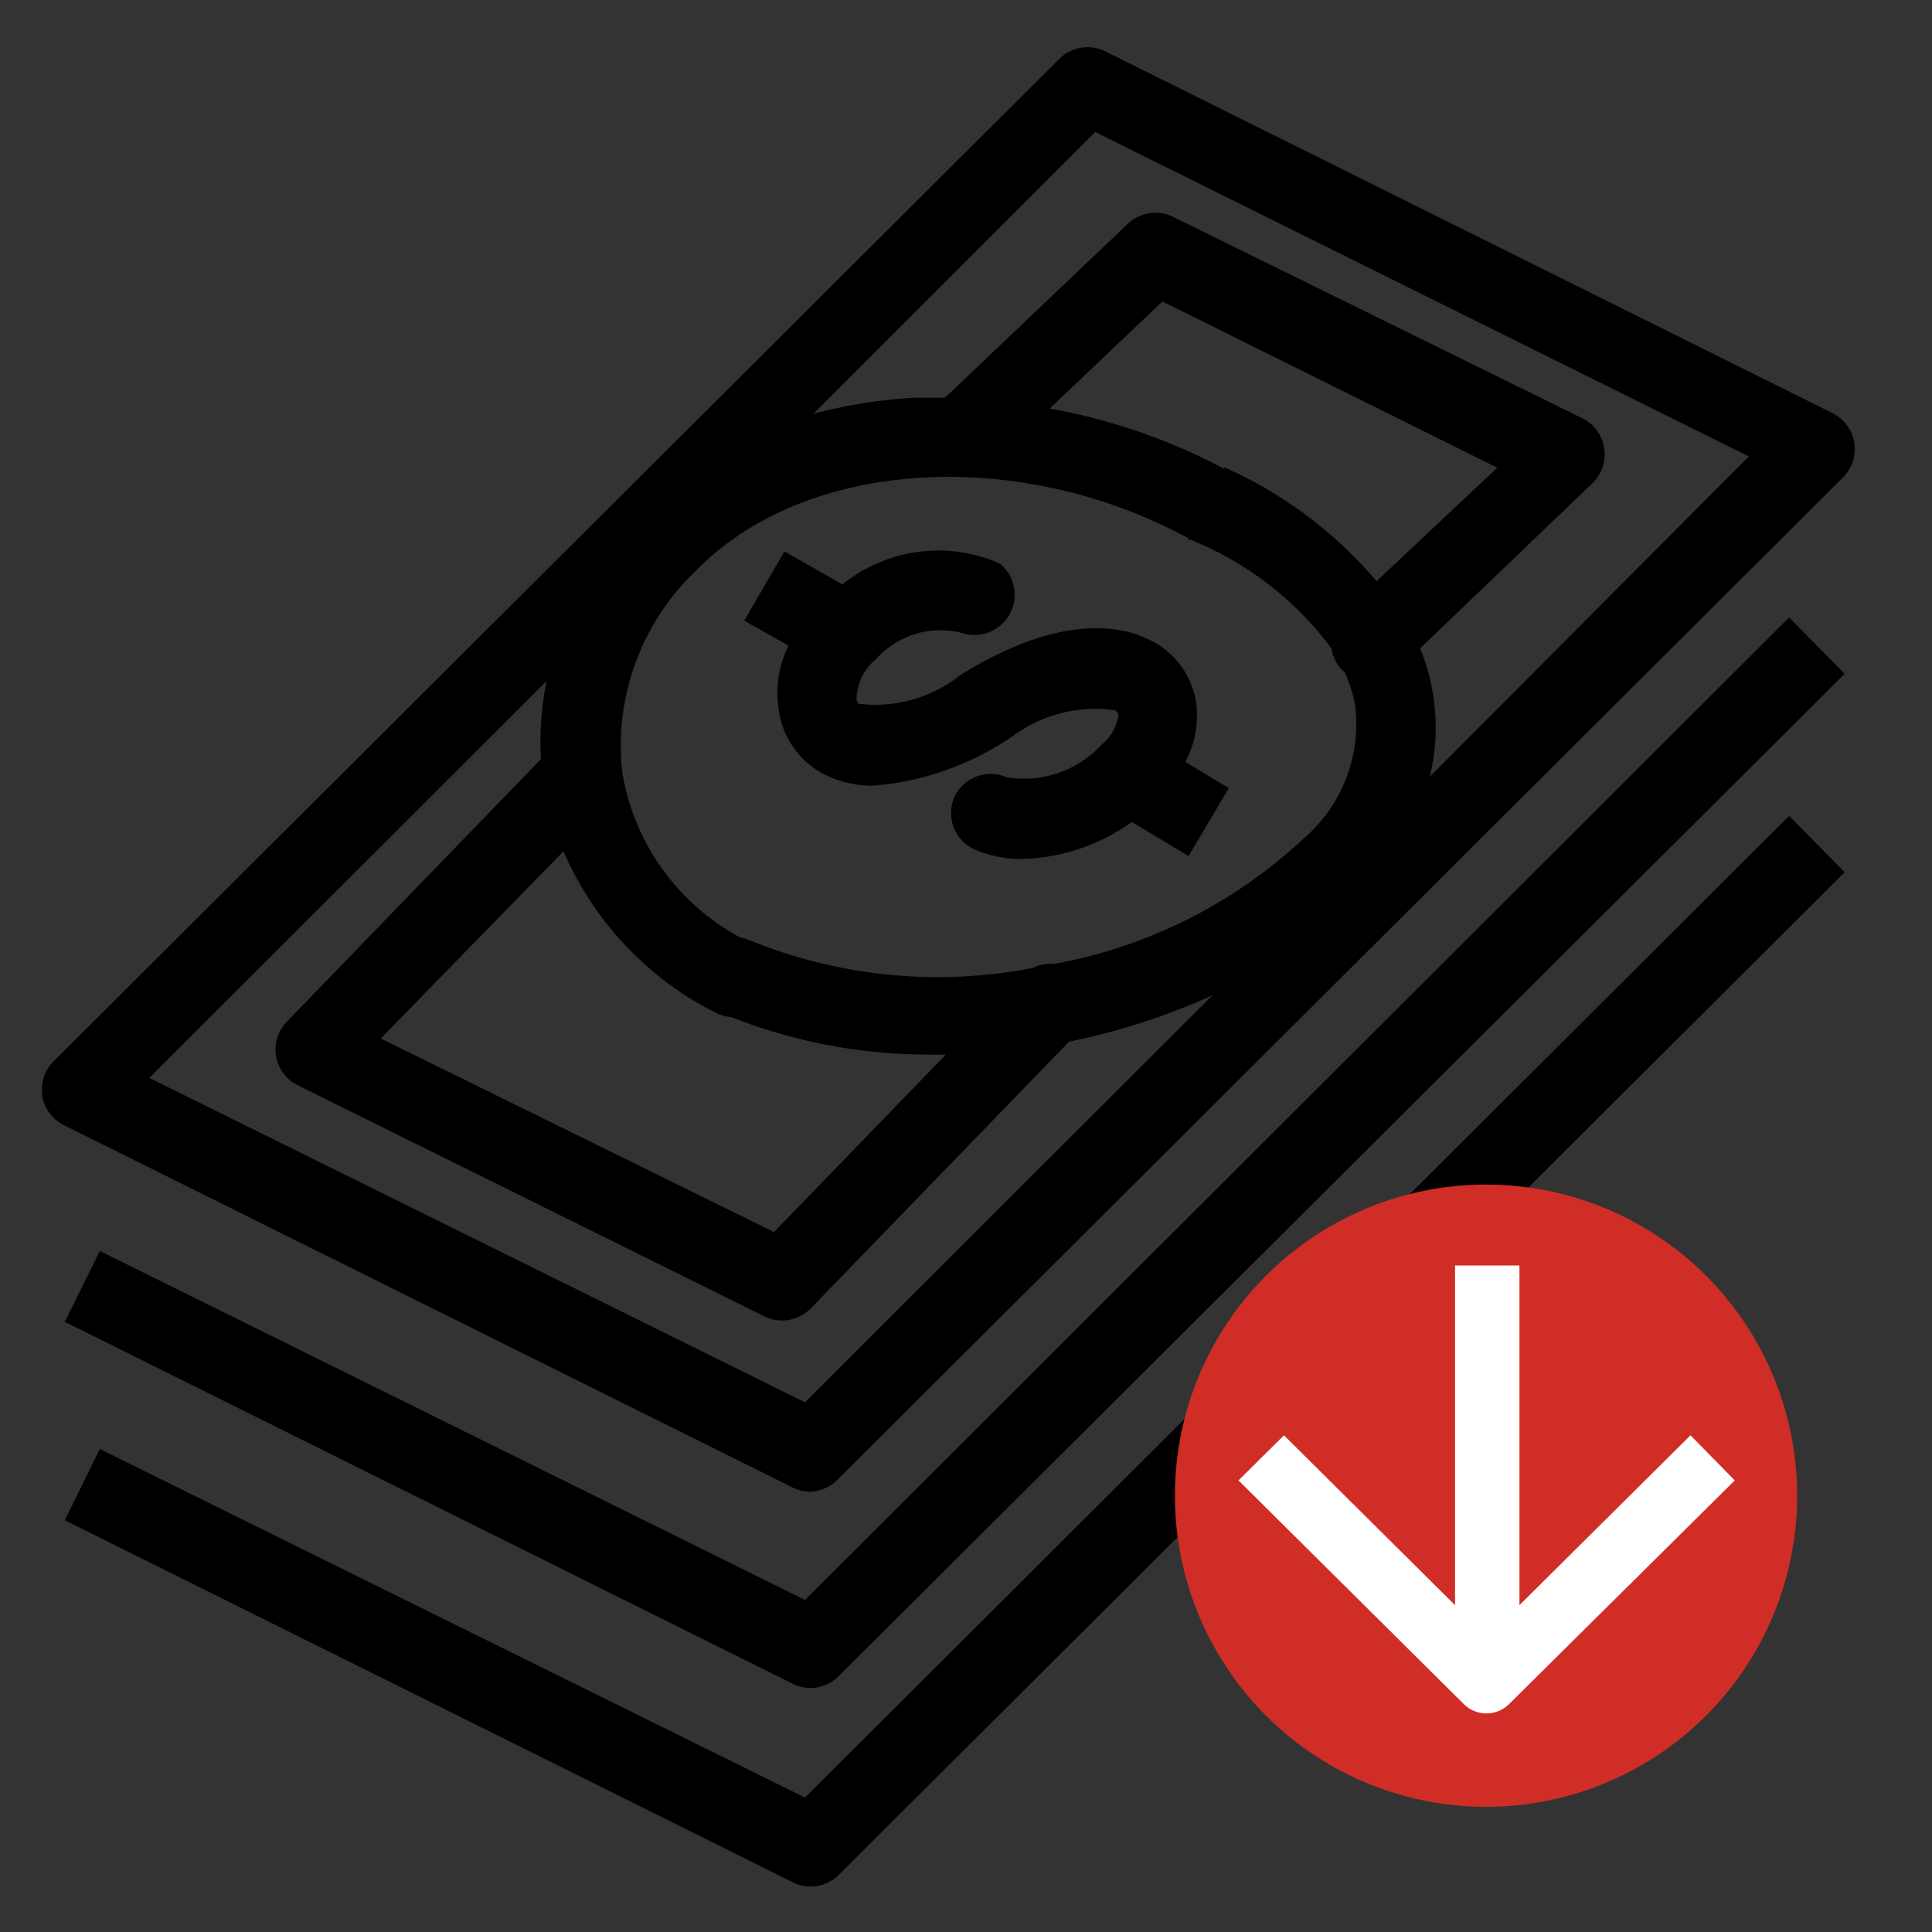
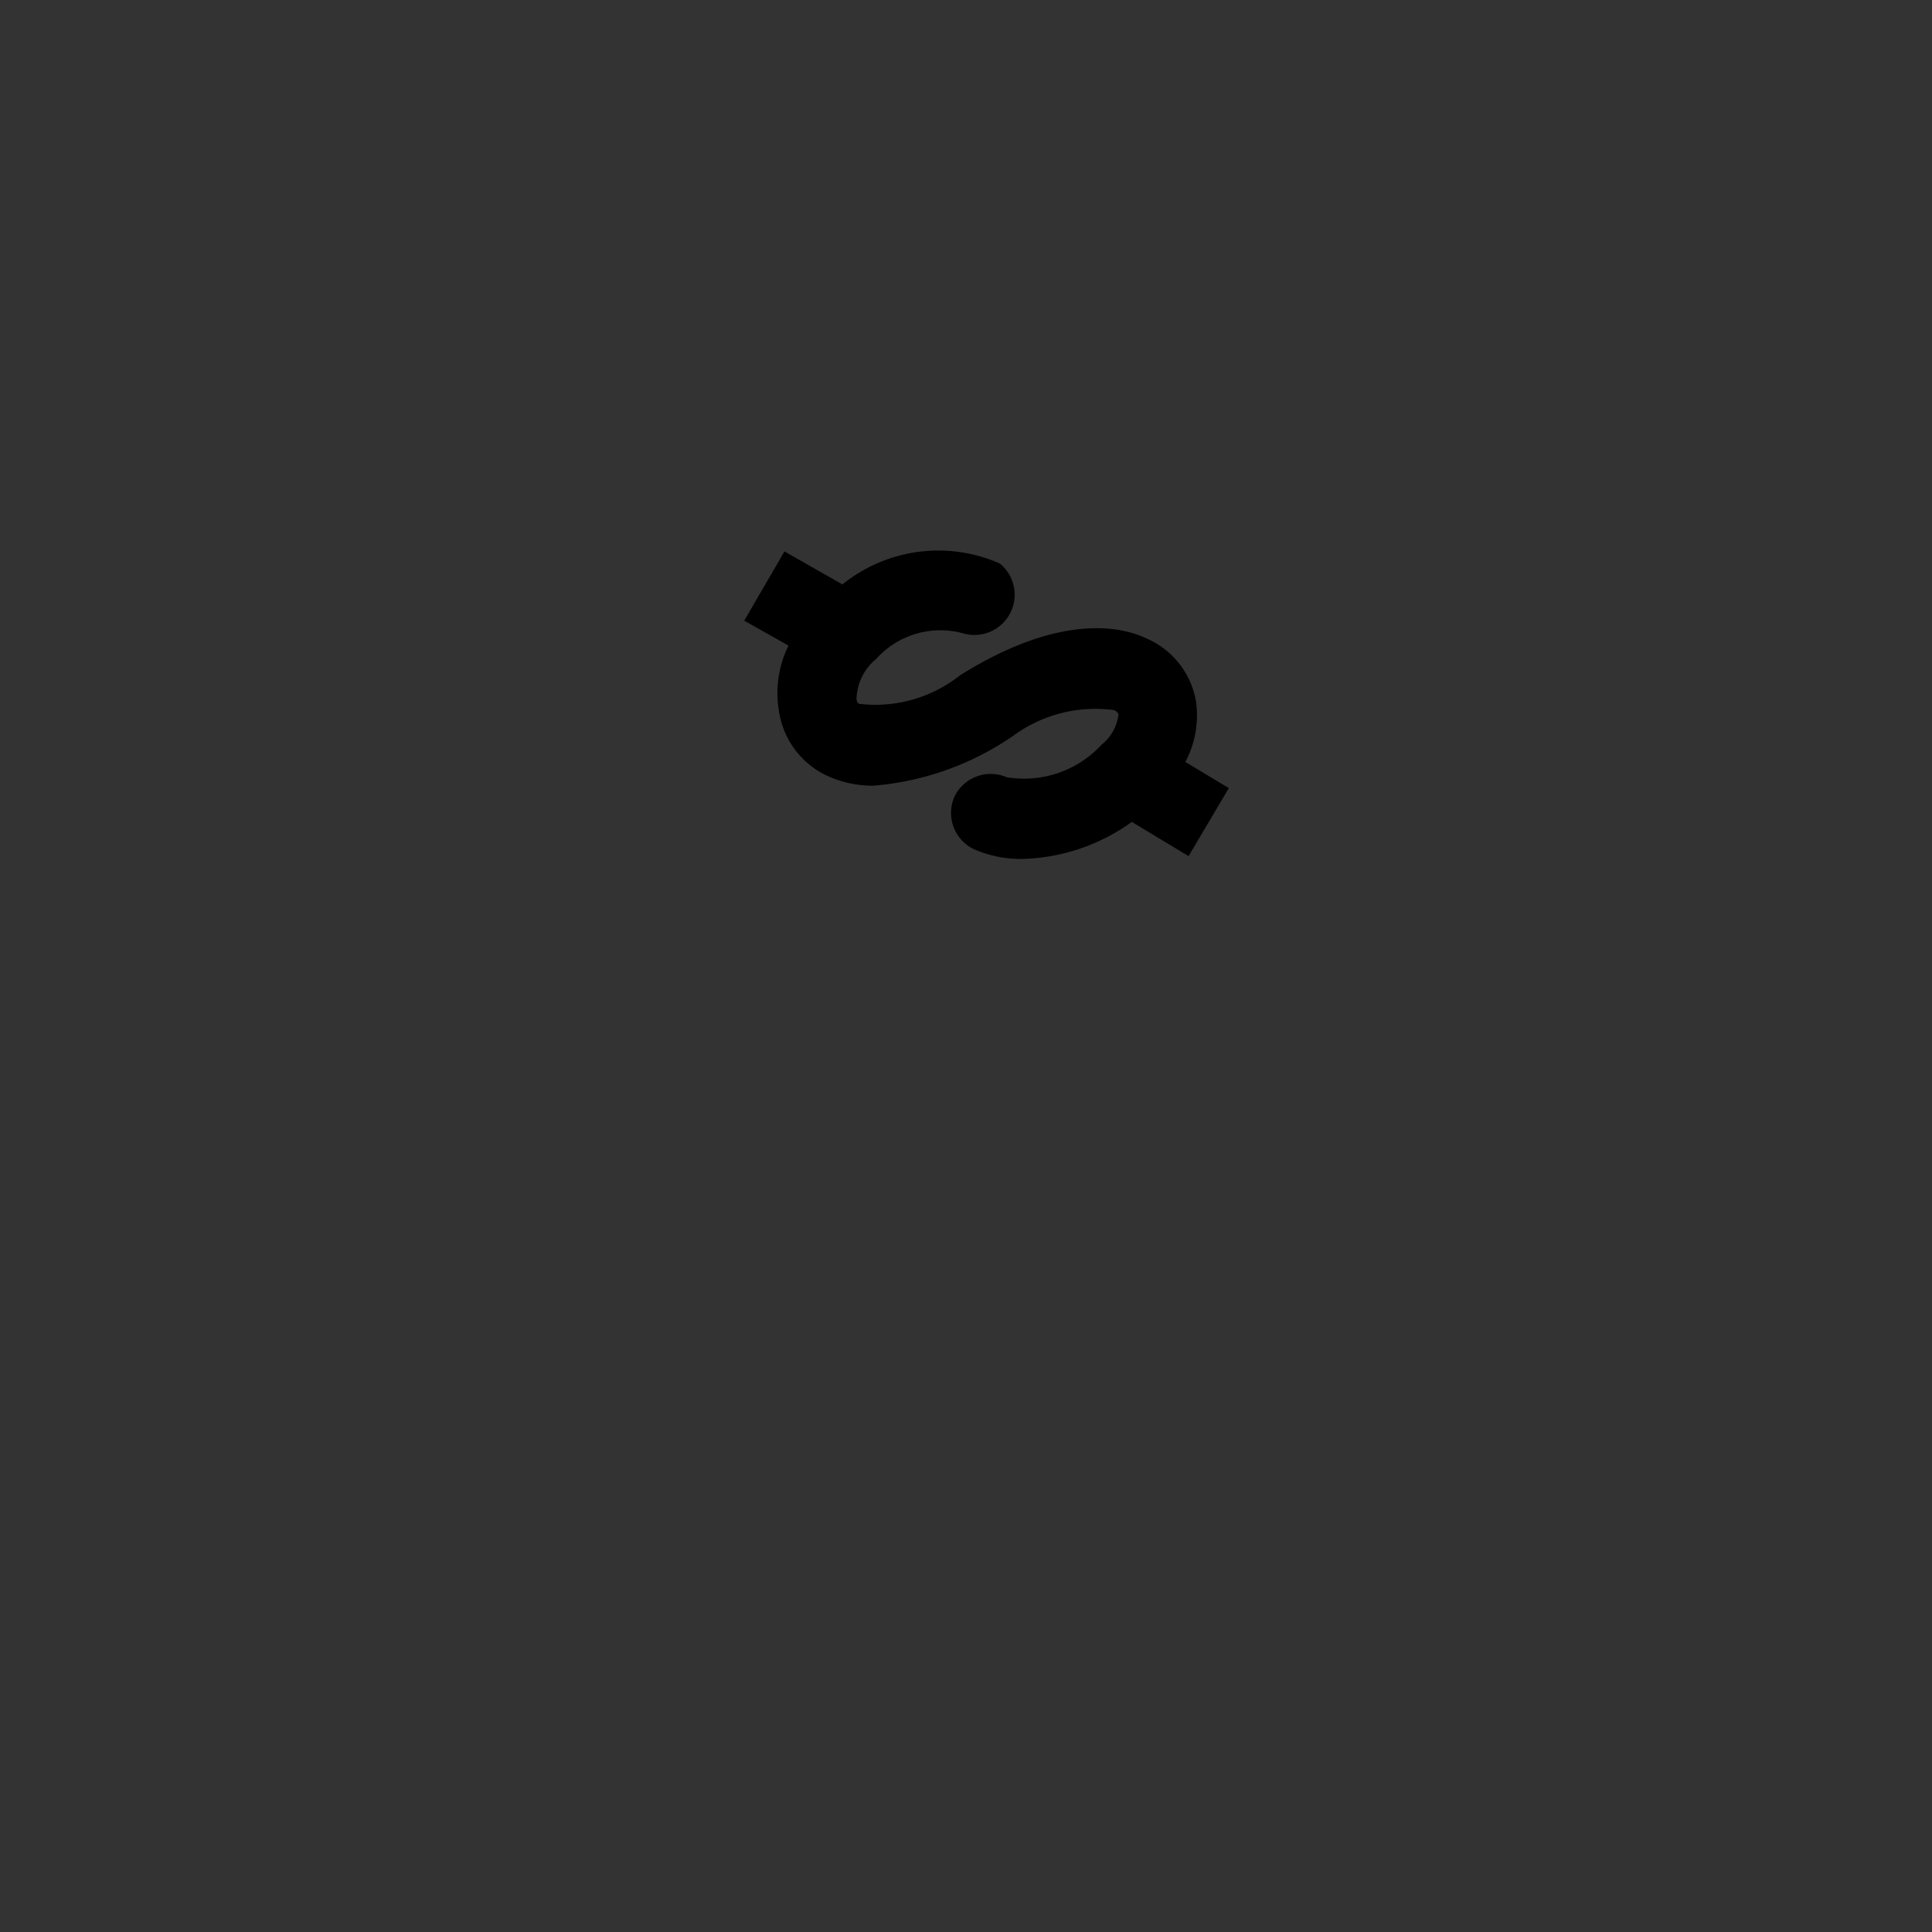
<svg xmlns="http://www.w3.org/2000/svg" id="Capa_1" data-name="Capa 1" viewBox="0 0 48 48">
  <rect x="0" y="0" width="48" height="48" fill="#333333" stroke="none" />
  <defs>
    <style>.cls-1{fill:#d12d27;}.cls-2{fill:#fff;}</style>
  </defs>
  <path d="M19.35,17.65a2.12,2.12,0,0,0,1.11,1.58,2.69,2.69,0,0,0,1.24.29,7.13,7.13,0,0,0,3.43-1.21l.1-.07a3.45,3.45,0,0,1,2.43-.6c.05,0,.12.07.13.11a1.14,1.14,0,0,1-.42.75,2.62,2.62,0,0,1-2.36.81,1,1,0,0,0-1.3.49,1,1,0,0,0,.49,1.3,2.92,2.92,0,0,0,1.2.24,4.86,4.86,0,0,0,2.72-.92l1.41.85,1-1.69-1.08-.65a2.46,2.46,0,0,0,.26-1.53,2.09,2.09,0,0,0-1.23-1.54c-.54-.26-2.06-.68-4.6.9l-.11.08a3.38,3.38,0,0,1-2.39.65c-.08,0-.09-.07-.1-.12a1.33,1.33,0,0,1,.49-1,2.14,2.14,0,0,1,2.14-.64A1,1,0,0,0,24.84,14a3.79,3.79,0,0,0-3.91.52l-1.44-.82-1,1.72,1.1.62A2.66,2.66,0,0,0,19.35,17.65Z" />
-   <path d="M46.07,11a1,1,0,0,0-.53-.73l-18.09-9a1,1,0,0,0-1.12.18l-25,24.92a1,1,0,0,0-.28.86,1,1,0,0,0,.53.72l18.1,9a1,1,0,0,0,.43.11,1,1,0,0,0,.69-.29l25-24.92A1,1,0,0,0,46.07,11Zm-15.65.65a14.81,14.81,0,0,0-4.34-1.5l2.8-2.66,8.32,4.13-3,2.82A10.64,10.64,0,0,0,30.42,11.61Zm-.9,1.76.06,0a8.15,8.15,0,0,1,3.5,2.7,1,1,0,0,0,.25.52l.08.07a3.79,3.79,0,0,1,.26.83,3.76,3.76,0,0,1-1.3,3.32,12.3,12.3,0,0,1-6.19,3.1,1,1,0,0,0-.53.1,12.37,12.37,0,0,1-7-.68,1.29,1.29,0,0,0-.26-.08,5.71,5.71,0,0,1-2.93-4.1,6,6,0,0,1,1.82-5l0,0h0C20,11.39,25.29,11.08,29.52,13.37ZM14,21.15a8.07,8.07,0,0,0,3.76,4,1,1,0,0,0,.41.12,13.34,13.34,0,0,0,5.05.93h.28l-4.27,4.41L9.46,25.8Zm6,13.69L3.71,26.78l9.87-9.86a7.44,7.44,0,0,0-.14,1.94L7.12,25.39a1,1,0,0,0-.26.86,1,1,0,0,0,.53.71L19,32.71a1,1,0,0,0,1.14-.2l6.42-6.63a16.64,16.64,0,0,0,3.56-1.15ZM35.52,19.3a5,5,0,0,0,.07-2.12,4.65,4.65,0,0,0-.31-1.07L39.57,12a1,1,0,0,0-.24-1.6L29.13,5.38a1,1,0,0,0-1.1.17L23.48,9.88c-.24,0-.48,0-.71,0a12.44,12.44,0,0,0-2.56.4l7-7,16.24,8.06Z" />
-   <path d="M20,39.75,2.48,31.08l-.87,1.76,18.1,9a1.08,1.08,0,0,0,.43.1,1,1,0,0,0,.69-.29l25-24.91-1.38-1.4Z" />
-   <path d="M20,44.66,2.48,36l-.87,1.77,18.1,9a.94.94,0,0,0,.43.1,1,1,0,0,0,.69-.28l25-24.92-1.38-1.4Z" />
-   <circle class="cls-1" cx="36.92" cy="37.16" r="7.73" />
-   <path class="cls-2" d="M37.48,42.35l5.62-5.57L42,35.66l-4.25,4.22V31.44h-1.6v8.44l-4.25-4.22-1.13,1.12,5.61,5.57A.8.8,0,0,0,37.48,42.35Z" />
</svg>